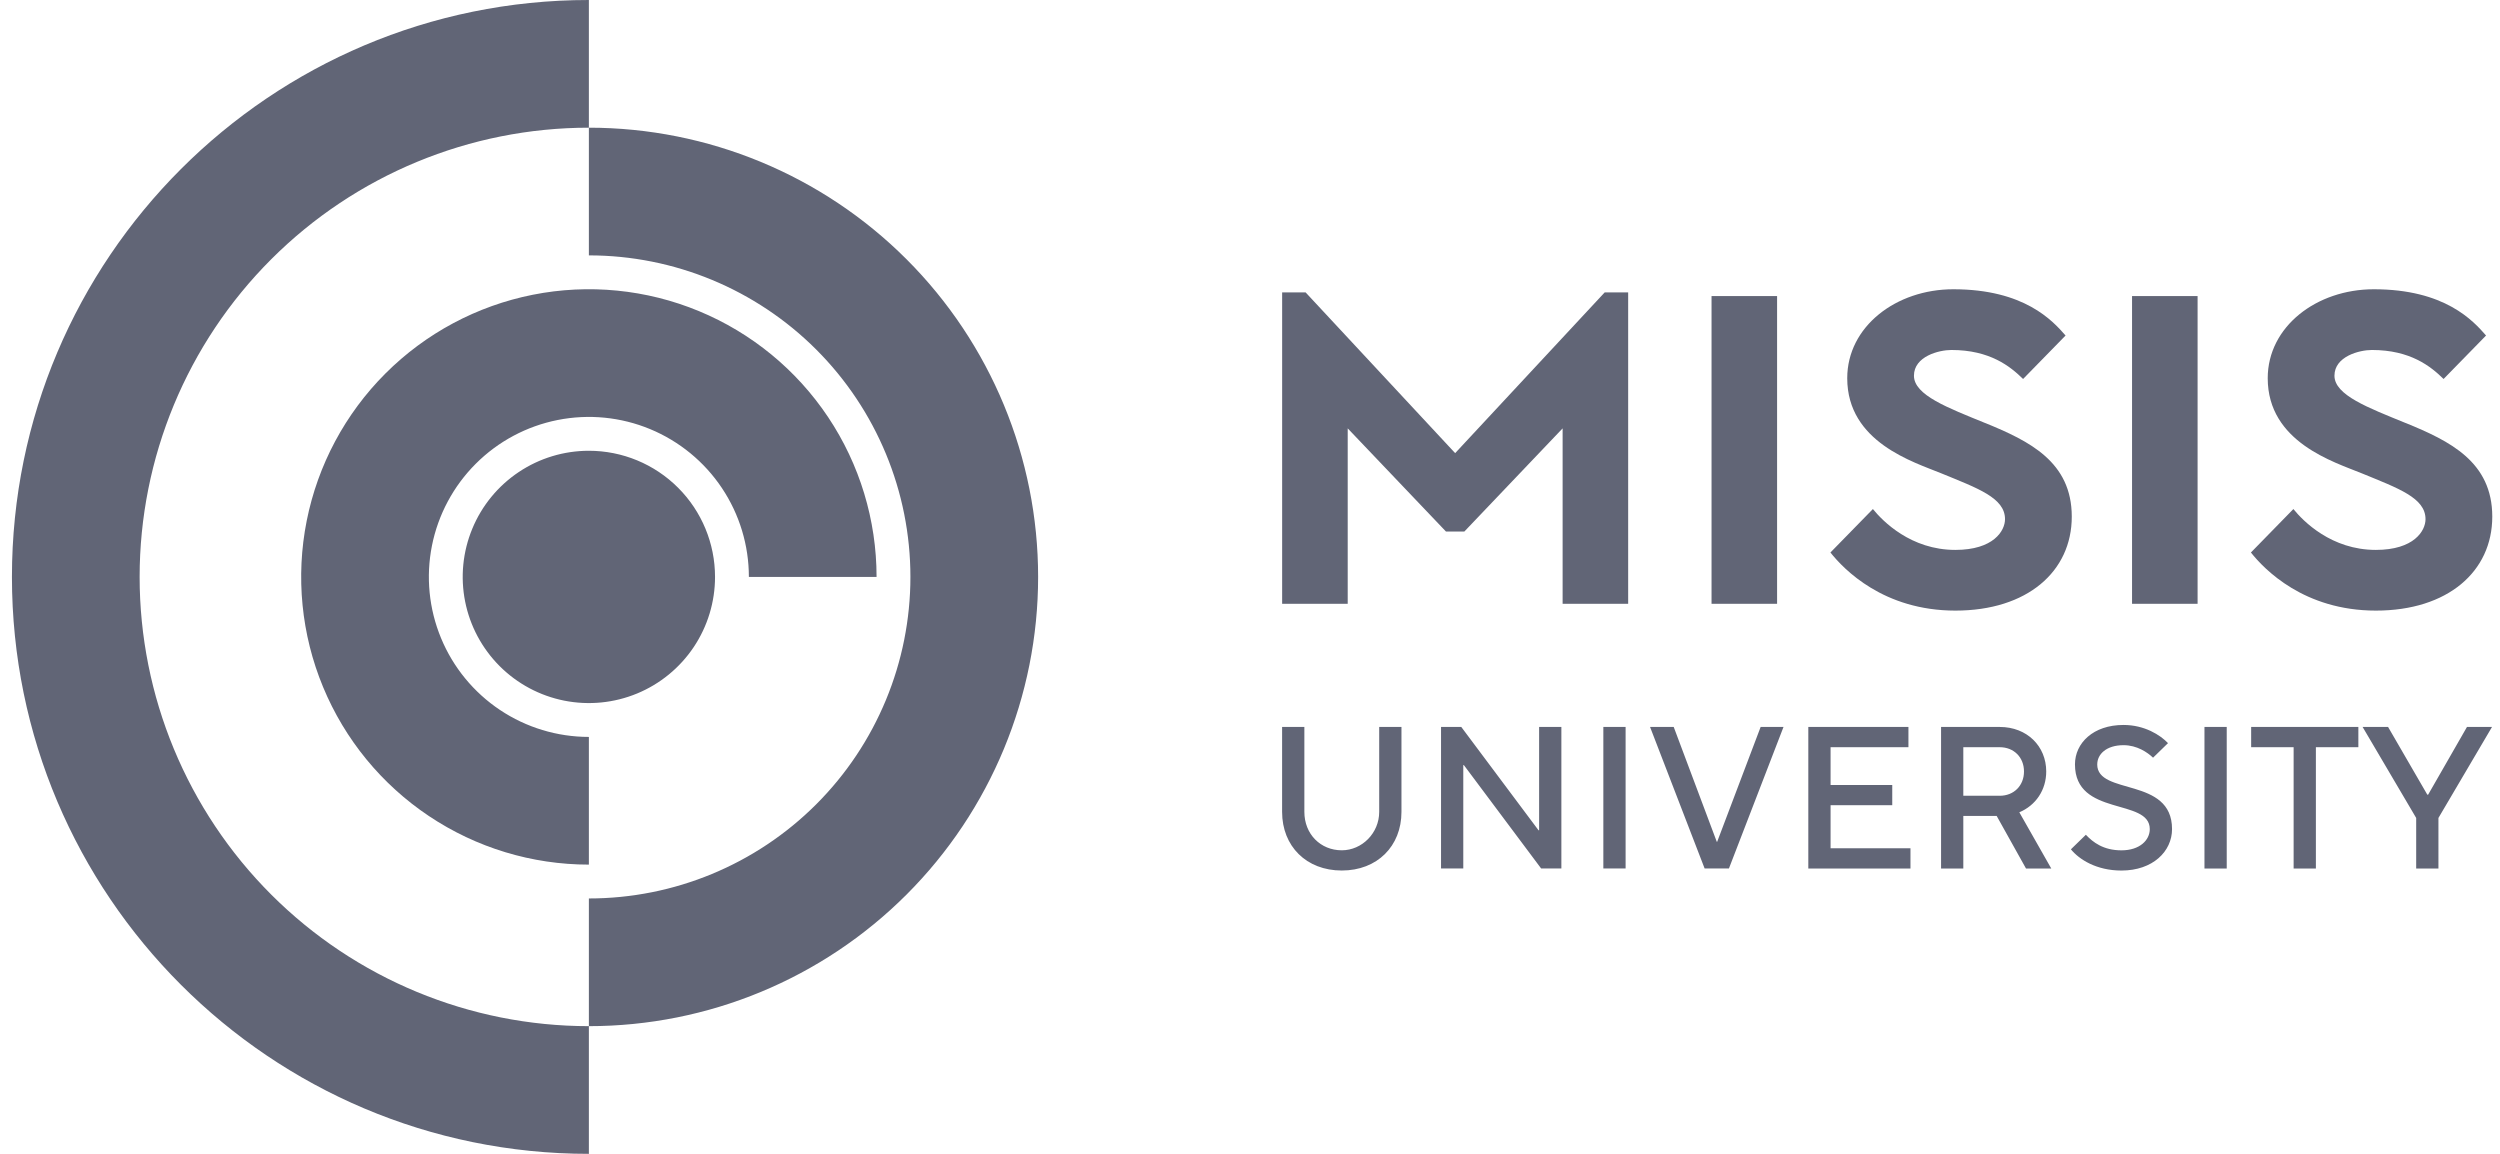
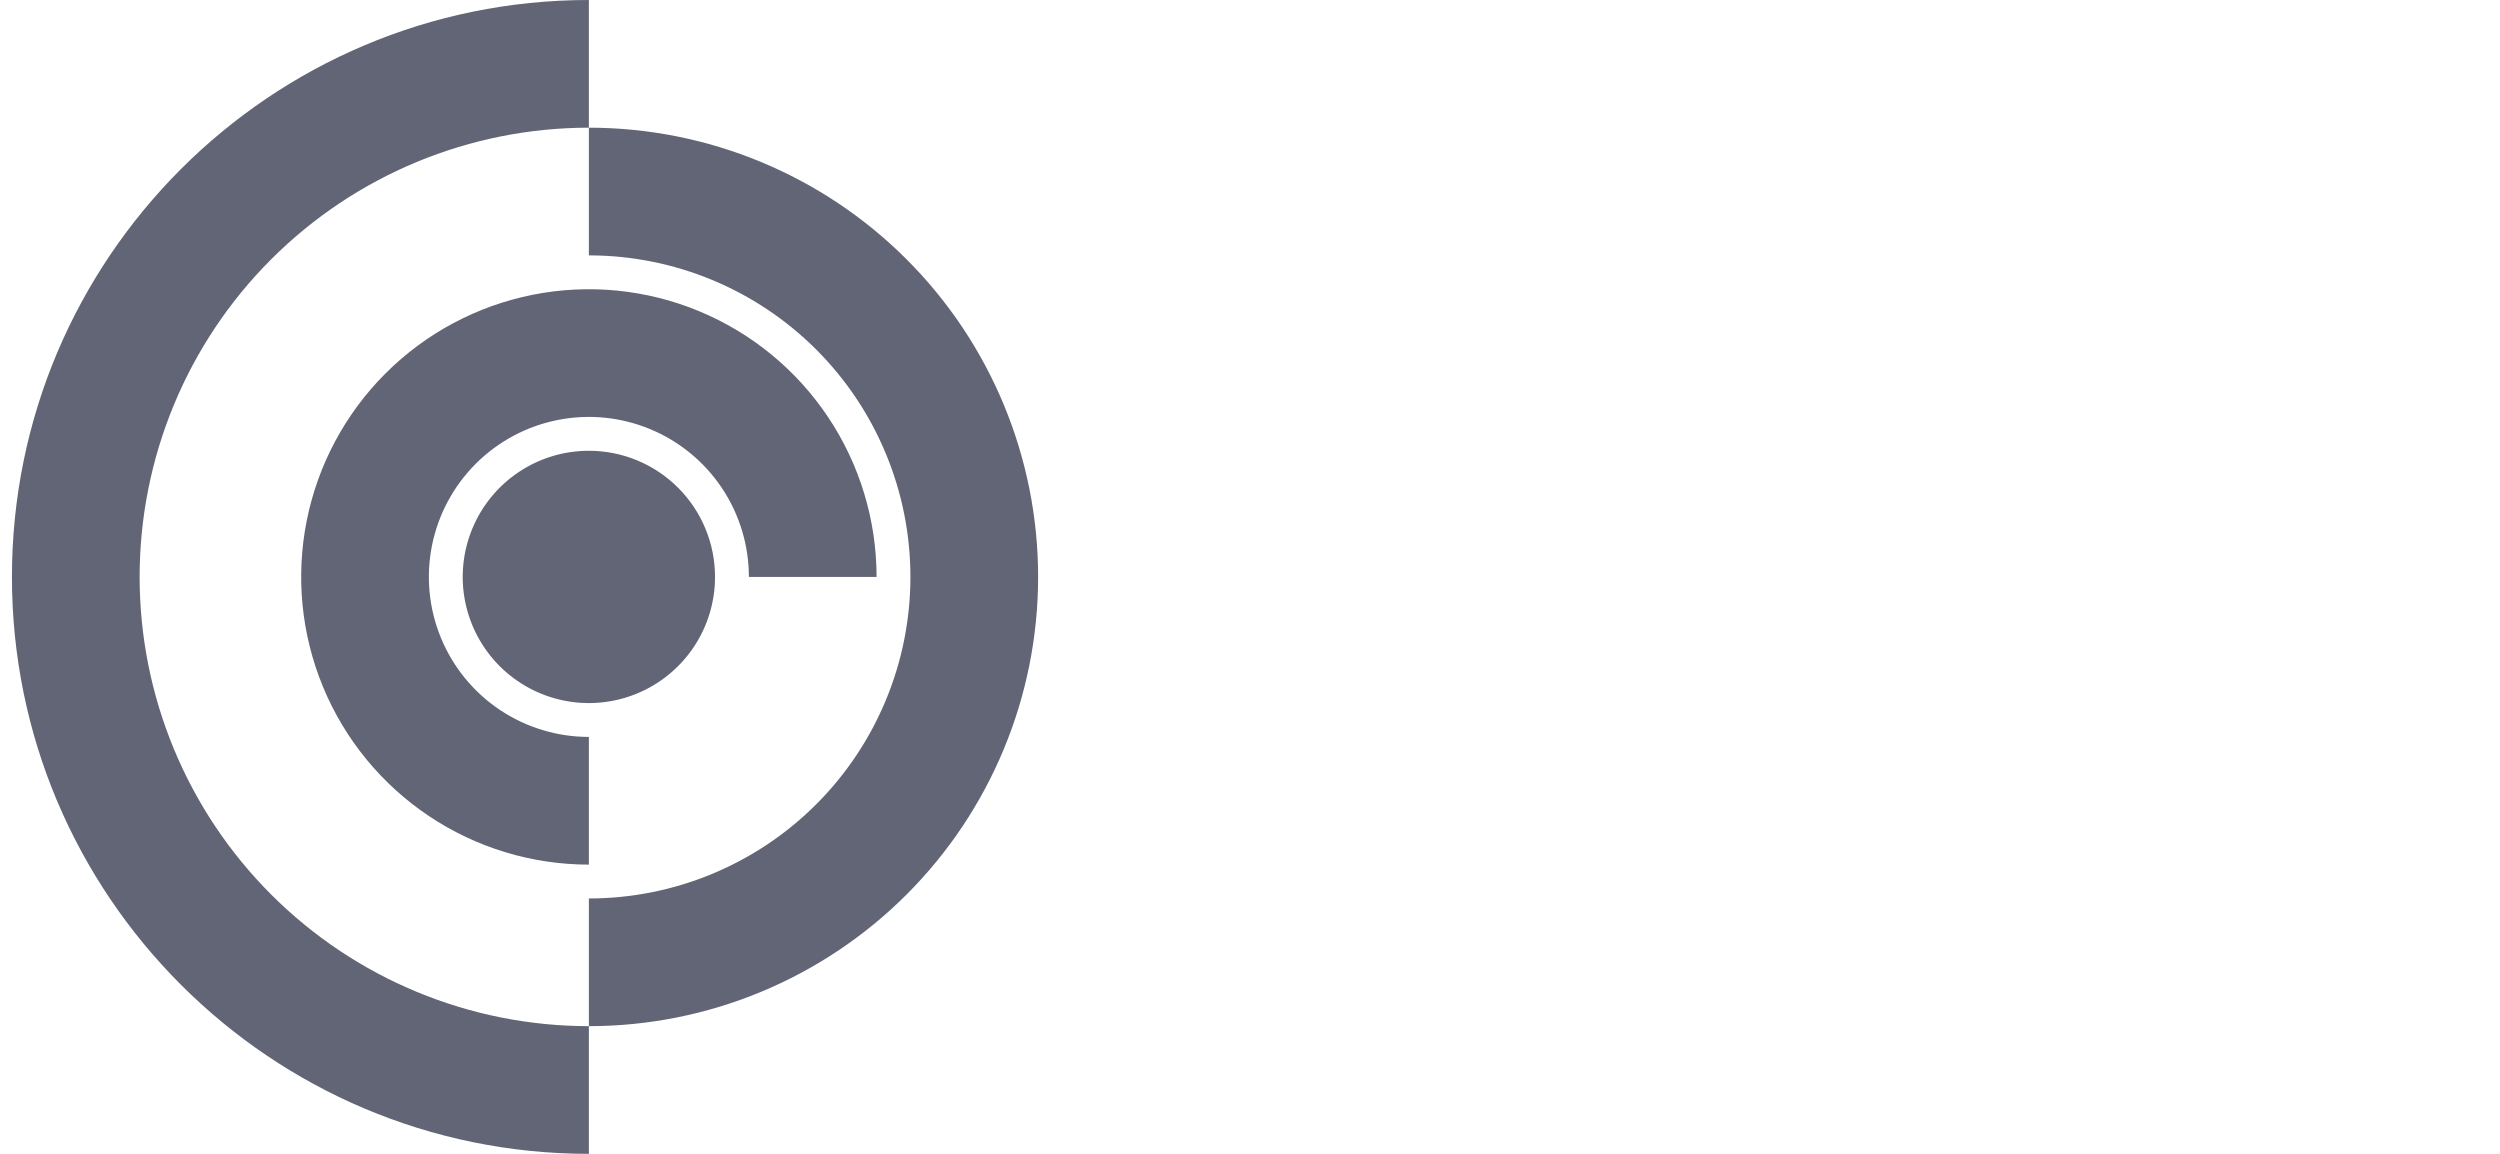
<svg xmlns="http://www.w3.org/2000/svg" width="169" height="78" viewBox="0 0 169 78" fill="none">
-   <path d="M93.234 54.882C93.234 56.318 92.071 57.48 90.704 57.48C89.269 57.48 88.175 56.386 88.175 54.882V49.14H86.67V54.882C86.67 57.206 88.312 58.847 90.704 58.847C93.097 58.847 94.739 57.206 94.739 54.882V49.14H93.234V54.882V54.882ZM104.044 56.126H104.003L98.781 49.14H97.414V58.71H98.918V51.724H98.96L104.182 58.71H105.549V49.14H104.044V56.126ZM108.386 58.71H109.891V49.14H108.386V58.71ZM116.082 56.906H116.055L113.142 49.14H111.543L115.233 58.71H116.875L120.566 49.14H119.02L116.08 56.906H116.082ZM123.747 54.433H127.916V53.066H123.747V50.509H129.01V49.142H122.242V58.712H129.148V57.345H123.747V54.433ZM138.325 52.15C138.325 50.442 137.026 49.142 135.181 49.142H131.216V58.712H132.72V55.157H134.975L136.958 58.712H138.666L136.506 54.911C137.613 54.447 138.325 53.407 138.325 52.15V52.15ZM135.181 53.792H132.72V50.511H135.181C136.138 50.511 136.822 51.195 136.822 52.152C136.822 53.109 136.138 53.794 135.181 53.794V53.792ZM141.774 51.672C141.774 50.987 142.39 50.374 143.551 50.374C144.466 50.374 145.178 50.867 145.546 51.22L146.557 50.236C146.037 49.689 144.972 49.007 143.549 49.007C141.497 49.007 140.268 50.236 140.268 51.672C140.268 55.227 145.325 53.927 145.325 56.047C145.325 56.798 144.641 57.483 143.411 57.483C142.182 57.483 141.483 56.935 141.004 56.43L139.993 57.414C140.553 58.098 141.716 58.849 143.411 58.849C145.531 58.849 146.83 57.551 146.83 56.047C146.83 52.492 141.772 53.792 141.772 51.672H141.774ZM149.022 58.712H150.527V49.142H149.022V58.712ZM152.178 50.509H155.049V58.712H156.554V50.509H159.425V49.142H152.178V50.509V50.509ZM166.767 49.142L164.141 53.721H164.087L161.434 49.142H159.712L163.334 55.294V58.712H164.838V55.294L168.46 49.142H166.765H166.767Z" fill="#616576" />
-   <path d="M98.37 30.633L88.26 19.767H86.673V40.819H91.105V28.958L97.748 35.932H98.99L105.633 28.958V40.819H110.064V19.767H108.477L98.368 30.633H98.37ZM115.7 40.819H120.131V20.014H115.7V40.819ZM134.206 28.6C131.676 27.566 129.383 26.713 129.383 25.398C129.383 24.084 131.081 23.659 131.913 23.659C134.518 23.659 135.889 24.764 136.761 25.619L139.632 22.681C138.76 21.683 136.85 19.554 132.042 19.554C128.172 19.554 124.873 22.078 124.873 25.567C124.873 29.898 129.367 31.232 131.243 32.002C133.711 33.015 135.539 33.658 135.539 35.096C135.539 35.886 134.759 37.174 132.181 37.174C129.175 37.174 127.272 35.233 126.608 34.411L123.737 37.349C124.644 38.491 127.324 41.277 132.184 41.277C137.044 41.277 140.052 38.634 140.052 34.925C140.052 31.215 137.183 29.815 134.208 28.598L134.206 28.6ZM144.126 40.819H148.557V20.014H144.126V40.819ZM162.631 28.6C160.102 27.566 157.809 26.713 157.809 25.398C157.809 24.084 159.507 23.659 160.339 23.659C162.943 23.659 164.314 24.764 165.186 25.619L168.057 22.681C167.186 21.683 165.276 19.554 160.468 19.554C156.598 19.554 153.298 22.078 153.298 25.567C153.298 29.898 157.792 31.232 159.669 32.002C162.136 33.015 163.965 33.658 163.965 35.096C163.965 35.886 163.185 37.174 160.607 37.174C157.601 37.174 155.697 35.233 155.033 34.411L152.162 37.349C153.07 38.491 155.749 41.277 160.609 41.277C165.469 41.277 168.478 38.634 168.478 34.925C168.478 31.215 165.609 29.815 162.633 28.598L162.631 28.6Z" fill="#616576" />
  <path d="M39.808 30.472C38.121 30.472 36.472 30.972 35.07 31.909C33.667 32.846 32.574 34.178 31.929 35.736C31.283 37.295 31.114 39.01 31.443 40.664C31.772 42.318 32.585 43.837 33.777 45.03C34.97 46.223 36.49 47.035 38.144 47.364C39.798 47.693 41.513 47.524 43.071 46.879C44.63 46.233 45.962 45.14 46.899 43.738C47.836 42.336 48.336 40.687 48.336 39C48.336 36.738 47.438 34.569 45.838 32.97C44.239 31.37 42.07 30.472 39.808 30.472ZM9.439 39C9.439 30.946 12.639 23.222 18.334 17.527C24.029 11.832 31.753 8.632 39.808 8.632V0C18.279 0 0.807 17.472 0.807 39C0.807 60.528 18.279 78 39.808 78V69.368C31.753 69.368 24.029 66.168 18.334 60.473C12.639 54.778 9.439 47.054 9.439 39ZM39.808 49.816C37.669 49.816 35.577 49.182 33.798 47.993C32.02 46.805 30.633 45.115 29.815 43.139C28.996 41.163 28.782 38.988 29.199 36.89C29.617 34.792 30.647 32.865 32.16 31.352C33.672 29.839 35.599 28.809 37.698 28.392C39.796 27.974 41.971 28.189 43.947 29.007C45.923 29.826 47.613 31.212 48.801 32.991C49.99 34.77 50.624 36.861 50.624 39H59.256C59.256 35.154 58.116 31.393 55.979 28.195C53.842 24.997 50.804 22.504 47.25 21.032C43.697 19.56 39.786 19.175 36.014 19.926C32.241 20.676 28.776 22.528 26.055 25.248C23.336 27.968 21.483 31.433 20.733 35.206C19.983 38.978 20.368 42.889 21.84 46.442C23.312 49.996 25.804 53.033 29.003 55.17C32.201 57.307 35.961 58.448 39.808 58.448V49.816ZM39.808 8.632V17.264C45.573 17.264 51.101 19.554 55.178 23.63C59.254 27.707 61.544 33.235 61.544 39C61.544 44.765 59.254 50.293 55.178 54.37C51.101 58.446 45.573 60.736 39.808 60.736V69.368C47.862 69.368 55.587 66.168 61.282 60.473C66.977 54.778 70.177 47.054 70.177 39C70.177 30.946 66.977 23.222 61.282 17.527C55.587 11.832 47.862 8.632 39.808 8.632Z" fill="#616576" />
</svg>